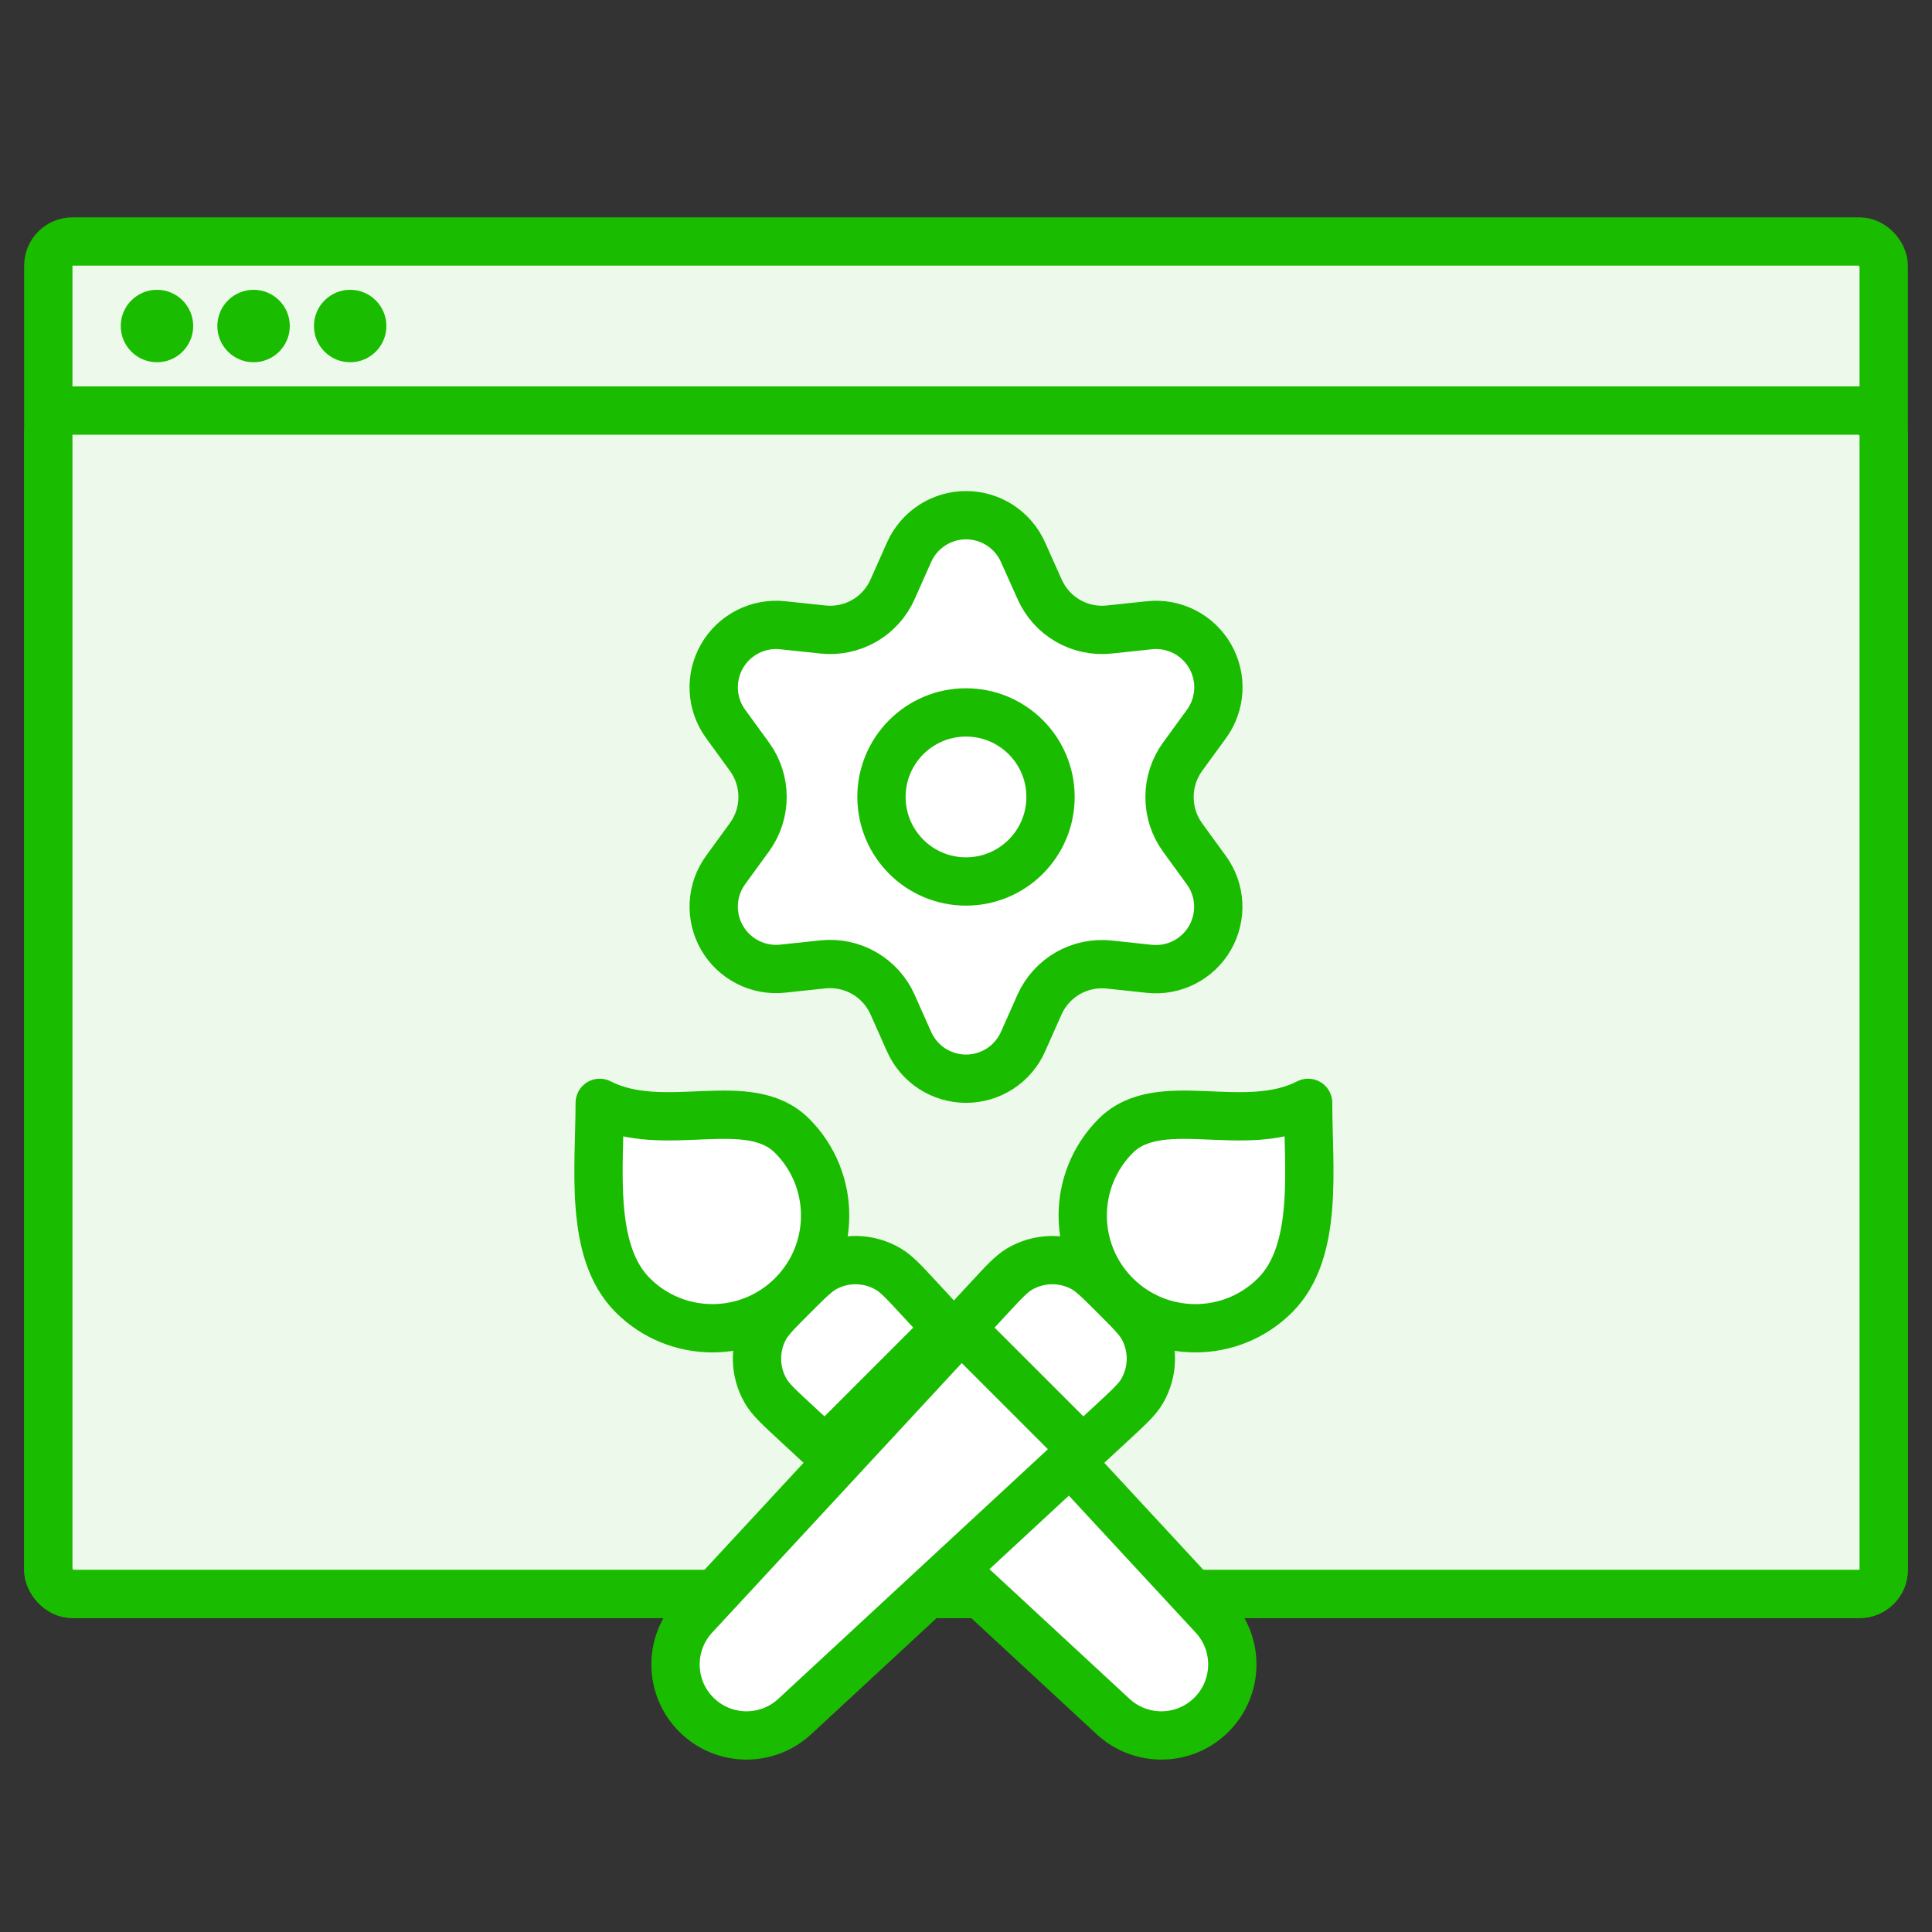
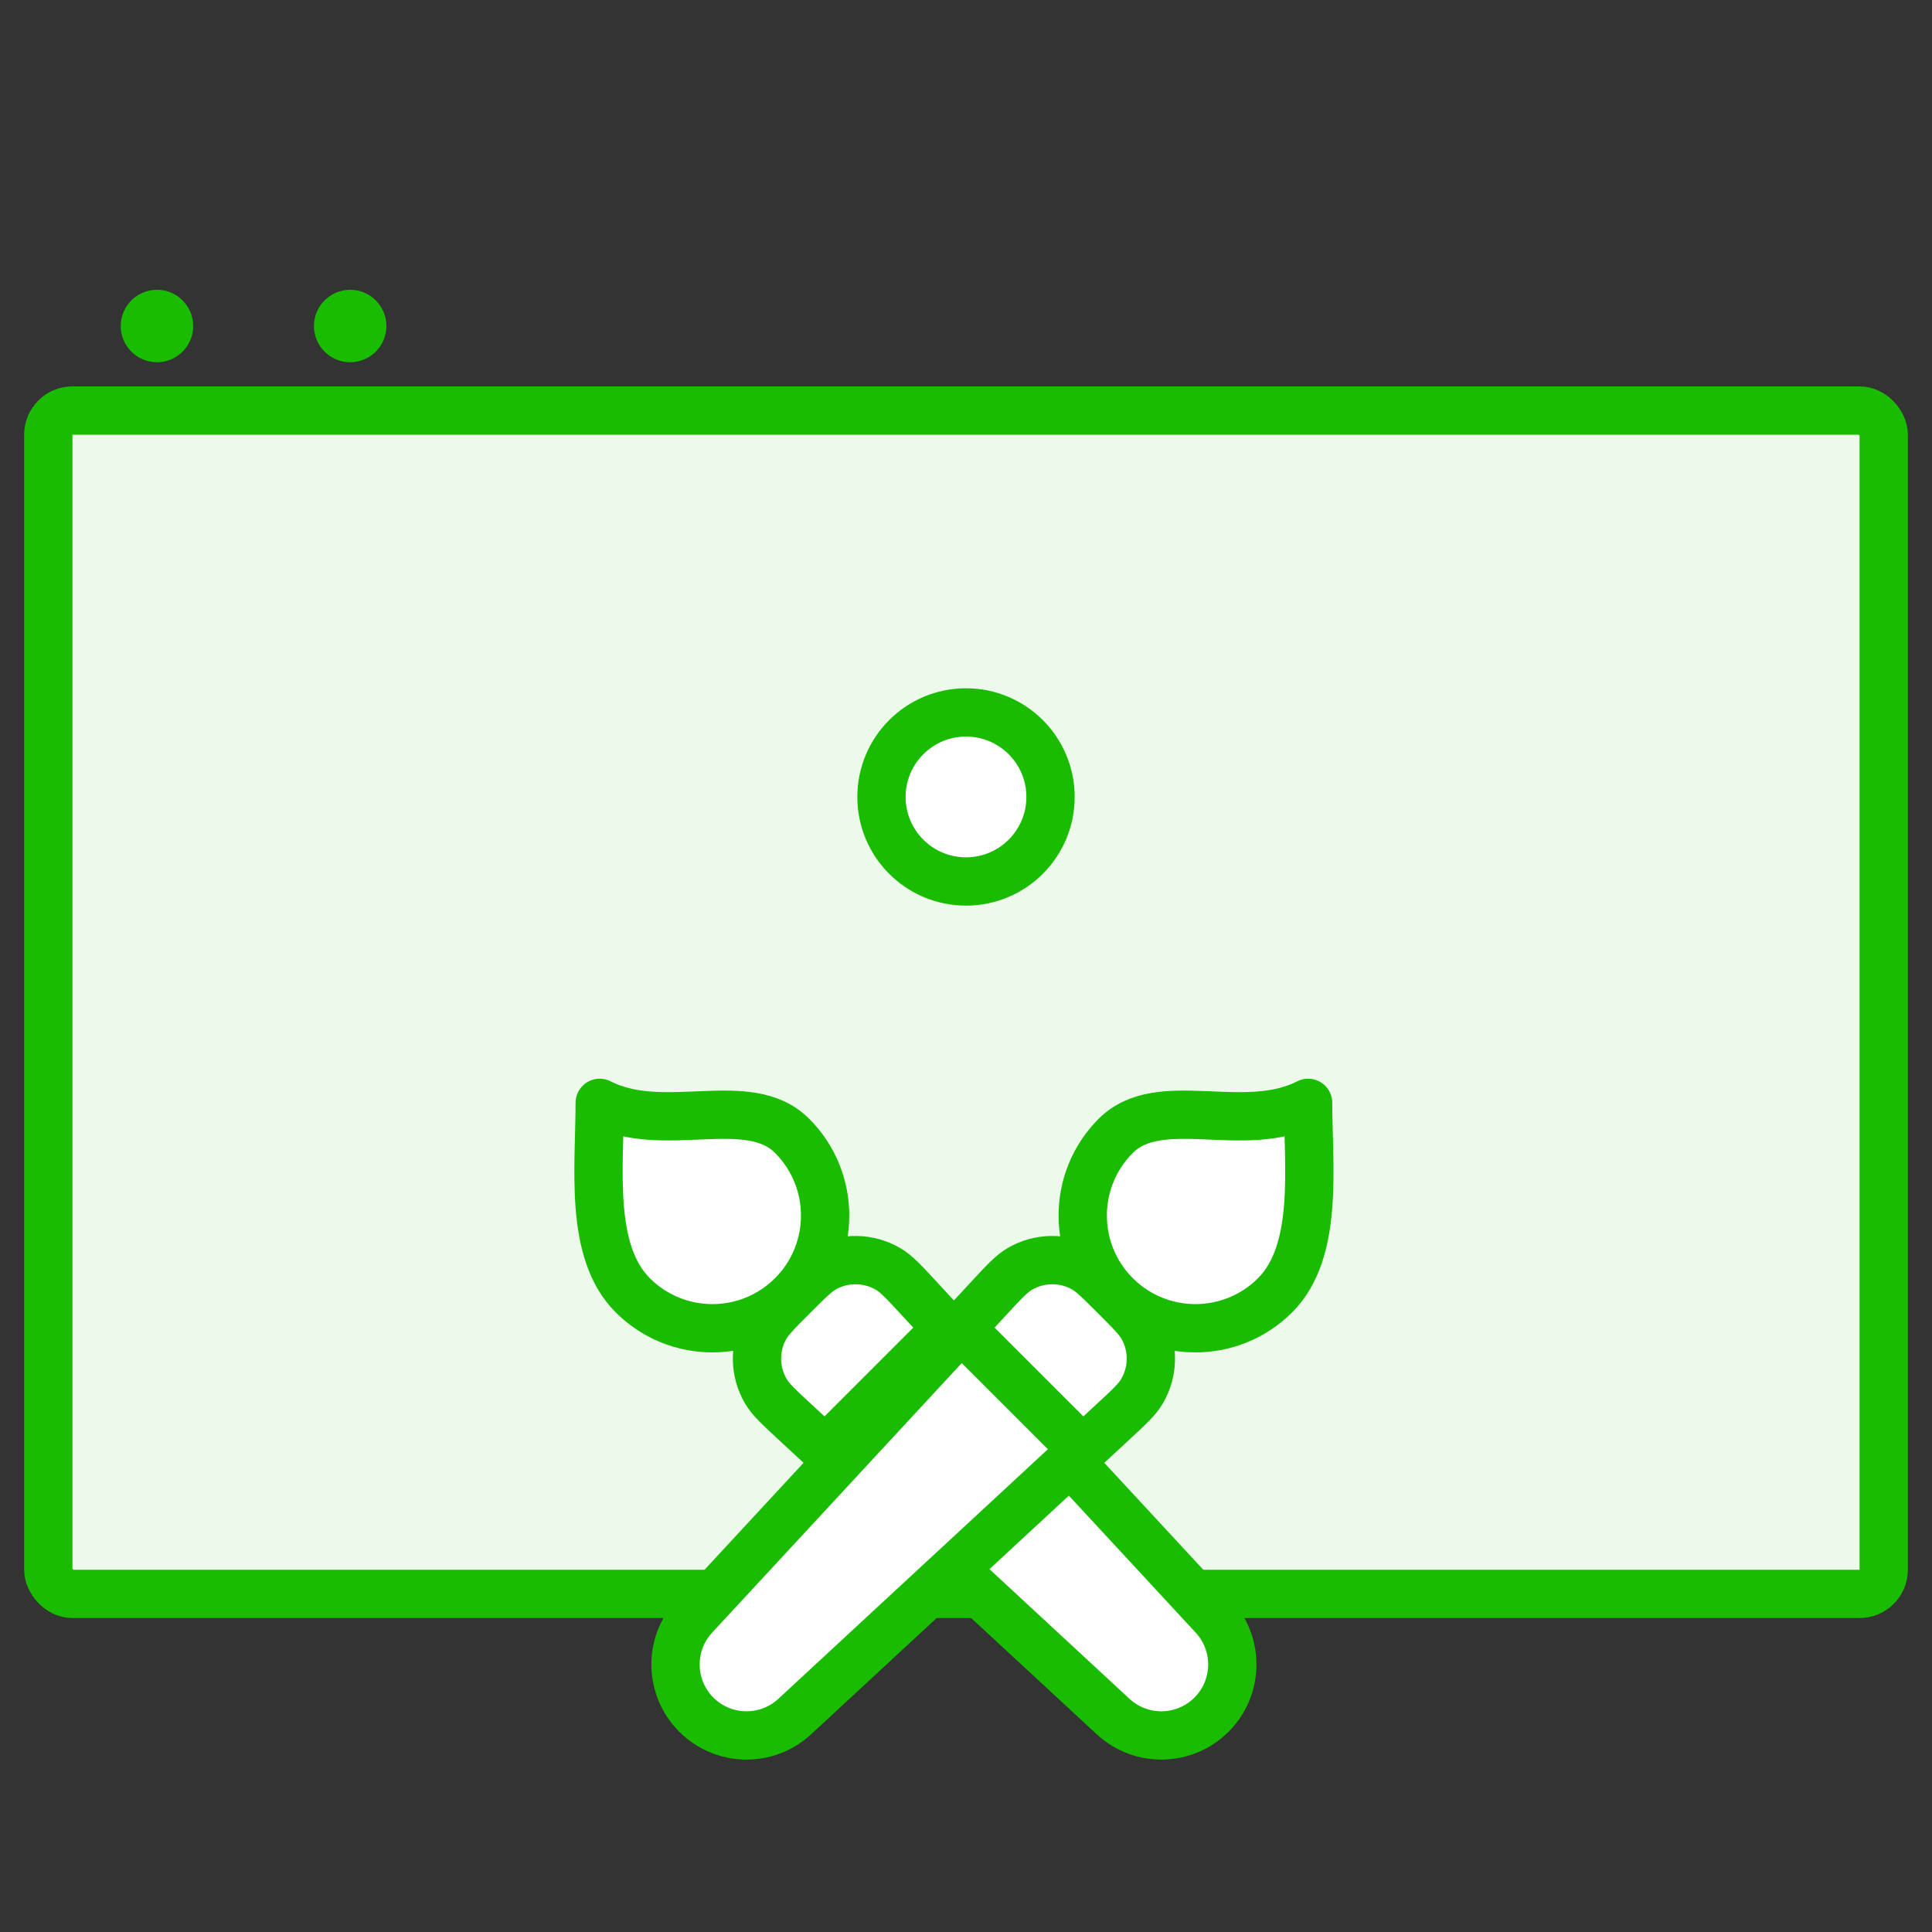
<svg xmlns="http://www.w3.org/2000/svg" width="80" height="80" viewBox="0 0 80 80" fill="none">
  <rect x="0" y="0" width="80" height="80" fill="#333333" stroke="none" />
-   <rect x="2" y="10" width="76" height="56" rx="1" fill="#EDFAEB" stroke="#1ABC00" stroke-width="2" />
  <rect x="2" y="17" width="76" height="49" rx="1" fill="#EDFAEB" stroke="#1ABC00" stroke-width="2" />
  <path d="M24.833 45.667C24.833 48.333 24.378 51.811 26.2 53.633C28.023 55.456 30.977 55.456 32.8 53.633C34.622 51.811 34.622 48.856 32.8 47.033C30.977 45.211 27.5 47.033 24.833 45.667Z" fill="white" />
  <path d="M32.833 53.667C33.489 53.011 33.816 52.684 34.159 52.498C34.982 52.054 35.977 52.074 36.782 52.549C37.118 52.747 37.433 53.087 38.062 53.767L50.245 66.924C51.318 68.083 51.283 69.883 50.167 71C49.05 72.117 47.25 72.151 46.091 71.078L32.934 58.895C32.254 58.266 31.914 57.951 31.716 57.615C31.24 56.81 31.221 55.815 31.665 54.992C31.851 54.649 32.178 54.322 32.833 53.667Z" fill="white" />
  <path d="M39.204 55L34.167 60.037M26.2 53.633C24.378 51.811 24.833 48.333 24.833 45.667C27.5 47.033 30.977 45.211 32.8 47.033C34.622 48.856 34.622 51.811 32.8 53.633C30.977 55.456 28.023 55.456 26.2 53.633ZM32.934 58.895L46.091 71.078C47.25 72.151 49.05 72.117 50.167 71C51.283 69.883 51.318 68.083 50.245 66.924L38.062 53.767C37.433 53.087 37.118 52.747 36.782 52.549C35.977 52.074 34.982 52.054 34.159 52.498C33.816 52.684 33.489 53.011 32.833 53.667C32.178 54.322 31.851 54.649 31.665 54.992C31.221 55.815 31.24 56.81 31.716 57.615C31.914 57.951 32.254 58.266 32.934 58.895Z" stroke="#1ABC00" stroke-width="2" stroke-linecap="round" stroke-linejoin="round" />
  <path d="M54.167 45.667C54.167 48.333 54.622 51.811 52.8 53.633C50.977 55.456 48.023 55.456 46.2 53.633C44.378 51.811 44.378 48.856 46.2 47.033C48.023 45.211 51.5 47.033 54.167 45.667Z" fill="white" />
  <path d="M46.167 53.667C45.511 53.011 45.184 52.684 44.841 52.498C44.018 52.054 43.023 52.074 42.218 52.549C41.882 52.747 41.567 53.087 40.938 53.767L28.755 66.924C27.682 68.083 27.716 69.883 28.833 71C29.95 72.117 31.75 72.151 32.909 71.078L46.066 58.895C46.746 58.266 47.086 57.951 47.284 57.615C47.76 56.81 47.779 55.815 47.335 54.992C47.15 54.649 46.822 54.322 46.167 53.667Z" fill="white" />
  <path d="M39.796 55L44.833 60.037M52.8 53.633C54.622 51.811 54.167 48.333 54.167 45.667C51.5 47.033 48.023 45.211 46.2 47.033C44.378 48.856 44.378 51.811 46.2 53.633C48.023 55.456 50.977 55.456 52.8 53.633ZM46.066 58.895L32.909 71.078C31.75 72.151 29.95 72.117 28.833 71C27.716 69.883 27.682 68.083 28.755 66.924L40.938 53.767C41.567 53.087 41.882 52.747 42.218 52.549C43.023 52.074 44.018 52.054 44.841 52.498C45.184 52.684 45.511 53.011 46.167 53.667C46.822 54.322 47.15 54.649 47.335 54.992C47.779 55.815 47.76 56.81 47.284 57.615C47.086 57.951 46.746 58.266 46.066 58.895Z" stroke="#1ABC00" stroke-width="2" stroke-linecap="round" stroke-linejoin="round" />
  <circle cx="6.5" cy="13.5" r="1.5" fill="#1ABC00" />
-   <circle cx="10.5" cy="13.5" r="1.5" fill="#1ABC00" />
  <circle cx="14.5" cy="13.5" r="1.5" fill="#1ABC00" />
-   <path d="M36.961 41.6L37.643 43.133C37.846 43.59 38.176 43.977 38.595 44.25C39.014 44.522 39.503 44.667 40.002 44.667C40.502 44.667 40.99 44.522 41.409 44.25C41.828 43.977 42.159 43.59 42.361 43.133L43.043 41.6C43.286 41.056 43.694 40.602 44.21 40.303C44.729 40.004 45.329 39.877 45.925 39.939L47.593 40.117C48.09 40.169 48.591 40.077 49.036 39.85C49.481 39.623 49.851 39.272 50.1 38.84C50.35 38.408 50.469 37.912 50.443 37.413C50.417 36.915 50.246 36.434 49.952 36.031L48.965 34.674C48.613 34.187 48.425 33.601 48.428 33C48.428 32.401 48.618 31.817 48.97 31.333L49.958 29.976C50.252 29.572 50.422 29.092 50.448 28.593C50.474 28.095 50.355 27.599 50.105 27.167C49.856 26.734 49.486 26.383 49.041 26.157C48.596 25.93 48.095 25.837 47.598 25.89L45.93 26.067C45.334 26.13 44.734 26.003 44.215 25.703C43.698 25.403 43.29 24.947 43.048 24.4L42.361 22.867C42.159 22.41 41.828 22.023 41.409 21.75C40.99 21.478 40.502 21.333 40.002 21.333C39.503 21.333 39.014 21.478 38.595 21.75C38.176 22.023 37.846 22.41 37.643 22.867L36.961 24.4C36.719 24.947 36.311 25.403 35.794 25.703C35.275 26.003 34.675 26.13 34.079 26.067L32.406 25.89C31.909 25.837 31.408 25.93 30.963 26.157C30.518 26.383 30.148 26.734 29.899 27.167C29.649 27.599 29.53 28.095 29.556 28.593C29.582 29.092 29.753 29.572 30.047 29.976L31.034 31.333C31.387 31.817 31.576 32.401 31.576 33C31.576 33.599 31.387 34.183 31.034 34.667L30.047 36.024C29.753 36.428 29.582 36.908 29.556 37.407C29.53 37.906 29.649 38.401 29.899 38.833C30.148 39.266 30.518 39.616 30.963 39.843C31.408 40.07 31.909 40.162 32.406 40.11L34.074 39.933C34.67 39.87 35.27 39.998 35.789 40.297C36.308 40.596 36.718 41.052 36.961 41.6Z" fill="white" />
  <path d="M40 36.5C41.933 36.5 43.5 34.933 43.5 33C43.5 31.067 41.933 29.5 40 29.5C38.067 29.5 36.5 31.067 36.5 33C36.5 34.933 38.067 36.5 40 36.5Z" fill="white" />
-   <path d="M36.961 41.6L37.643 43.133C37.846 43.59 38.176 43.977 38.595 44.25C39.014 44.522 39.503 44.667 40.002 44.667C40.502 44.667 40.99 44.522 41.409 44.25C41.828 43.977 42.159 43.59 42.361 43.133L43.043 41.6C43.286 41.056 43.694 40.602 44.21 40.303C44.729 40.004 45.329 39.877 45.925 39.939L47.593 40.117C48.09 40.169 48.591 40.077 49.036 39.85C49.481 39.623 49.851 39.272 50.1 38.84C50.35 38.408 50.469 37.912 50.443 37.413C50.417 36.915 50.246 36.434 49.952 36.031L48.965 34.674C48.613 34.187 48.425 33.601 48.428 33C48.428 32.401 48.618 31.817 48.97 31.333L49.958 29.976C50.252 29.572 50.422 29.092 50.448 28.593C50.474 28.095 50.355 27.599 50.105 27.167C49.856 26.734 49.486 26.383 49.041 26.157C48.596 25.93 48.095 25.837 47.598 25.89L45.93 26.067C45.334 26.13 44.734 26.003 44.215 25.703C43.698 25.403 43.29 24.947 43.048 24.4L42.361 22.867C42.159 22.41 41.828 22.023 41.409 21.75C40.99 21.478 40.502 21.333 40.002 21.333C39.503 21.333 39.014 21.478 38.595 21.75C38.176 22.023 37.846 22.41 37.643 22.867L36.961 24.4C36.719 24.947 36.311 25.403 35.794 25.703C35.275 26.003 34.675 26.13 34.079 26.067L32.406 25.89C31.909 25.837 31.408 25.93 30.963 26.157C30.518 26.383 30.148 26.734 29.899 27.167C29.649 27.599 29.53 28.095 29.556 28.593C29.582 29.092 29.753 29.572 30.047 29.976L31.034 31.333C31.387 31.817 31.576 32.401 31.576 33C31.576 33.599 31.387 34.183 31.034 34.667L30.047 36.024C29.753 36.428 29.582 36.908 29.556 37.407C29.53 37.906 29.649 38.401 29.899 38.833C30.148 39.266 30.518 39.616 30.963 39.843C31.408 40.07 31.909 40.162 32.406 40.11L34.074 39.933C34.67 39.87 35.27 39.998 35.789 40.297C36.308 40.596 36.718 41.052 36.961 41.6Z" stroke="#1ABC00" stroke-width="2" stroke-linecap="round" stroke-linejoin="round" />
  <path d="M40 36.5C41.933 36.5 43.5 34.933 43.5 33C43.5 31.067 41.933 29.5 40 29.5C38.067 29.5 36.5 31.067 36.5 33C36.5 34.933 38.067 36.5 40 36.5Z" stroke="#1ABC00" stroke-width="2" stroke-linecap="round" stroke-linejoin="round" />
</svg>